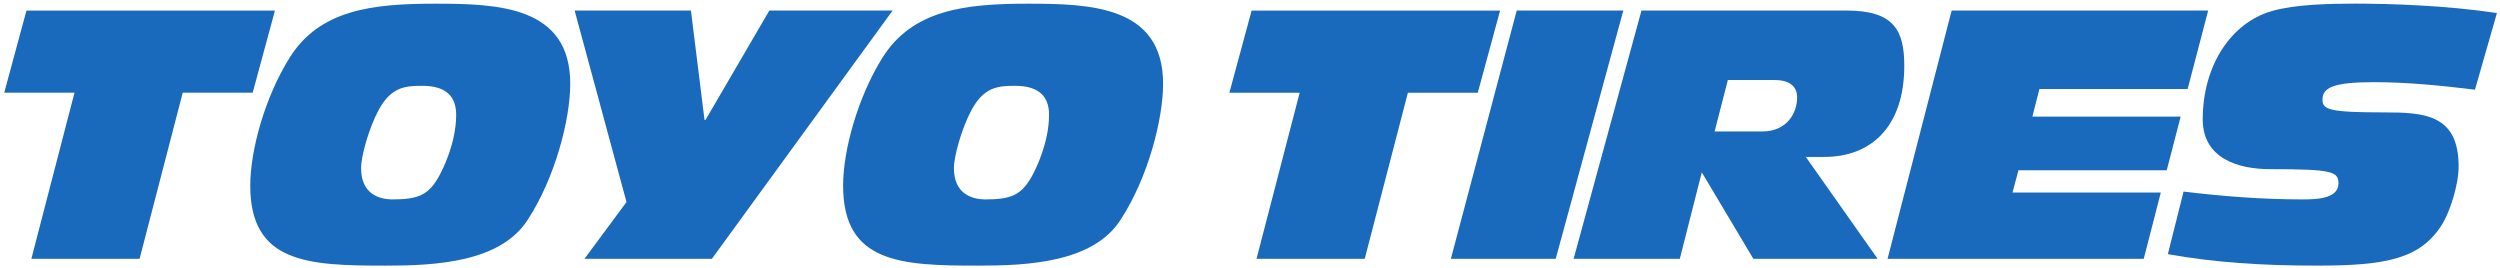
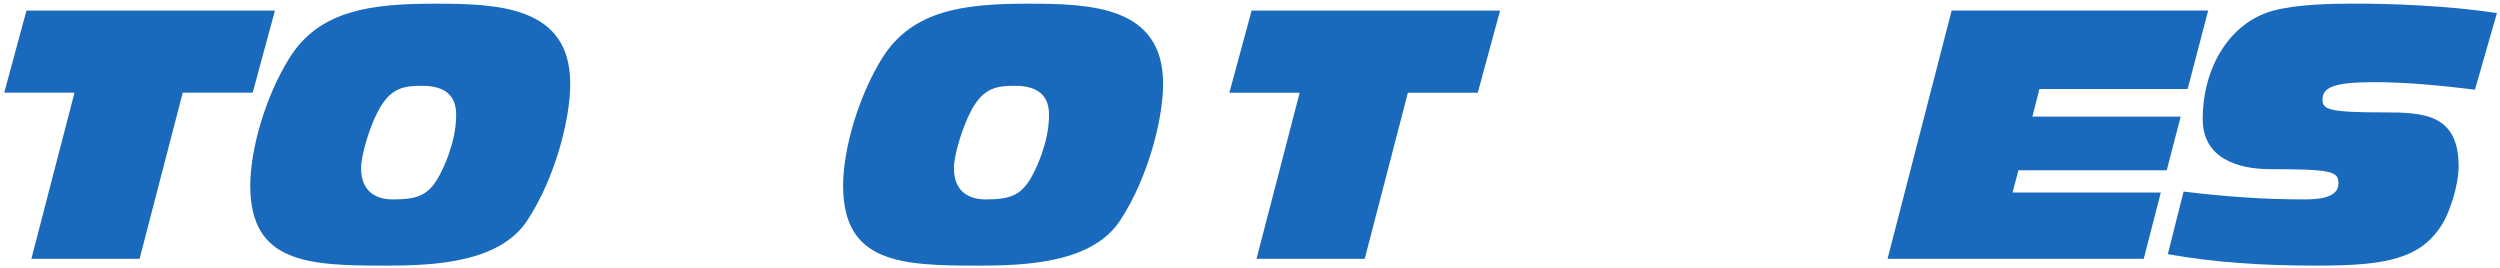
<svg xmlns="http://www.w3.org/2000/svg" xmlns:ns1="http://sodipodi.sourceforge.net/DTD/sodipodi-0.dtd" xmlns:ns2="http://www.inkscape.org/namespaces/inkscape" version="1.1" width="1016" height="109" id="svg4529" ns1:docname="Toyo Tires Logo.svg" ns2:version="1.1 (c68e22c387, 2021-05-23)">
  <ns1:namedview id="namedview227" pagecolor="#ffffff" bordercolor="#666666" borderopacity="1.0" ns2:pageshadow="2" ns2:pageopacity="0.0" ns2:pagecheckerboard="0" showgrid="false" width="1023px" ns2:zoom="1.5923713" ns2:cx="465.02973" ns2:cy="60.601443" ns2:window-width="1366" ns2:window-height="705" ns2:window-x="-8" ns2:window-y="-8" ns2:window-maximized="1" ns2:current-layer="svg4529" />
  <defs id="defs4531">
    <clipPath id="clipPath3655">
-       <path d="m 988.547,257.81 h 175.074 v 45.497 H 988.547 Z" id="path3657" />
-     </clipPath>
+       </clipPath>
  </defs>
  <g id="g1198" transform="translate(-5.768,-6.28)">
    <g transform="matrix(5.945,0,0,-5.945,16.526,10.578)" id="g3659">
      <path d="M 0,0 -1.521,-5.614 H 3.283 L 0.335,-16.969 h 7.397 l 2.949,11.355 h 4.782 L 16.985,0 Z" id="path3661" style="fill:#1969bc;fill-opacity:1;fill-rule:nonzero;stroke:none" />
    </g>
    <g transform="matrix(5.945,0,0,-5.945,184.221,77.817)" id="g3663">
      <path d="m 0,0 c -0.712,-1.295 -1.429,-1.599 -3.167,-1.599 -0.975,0 -2.166,0.399 -2.166,2.141 0,0.848 0.547,2.754 1.191,3.955 0.857,1.6 1.833,1.67 2.999,1.67 1.646,0 2.31,-0.754 2.31,-1.979 C 1.167,2.283 0.264,0.47 0,0 m -0.285,11.781 c -4.335,0 -7.884,-0.429 -9.931,-3.687 -1.694,-2.706 -2.694,-6.329 -2.694,-8.751 0,-5.303 3.954,-5.469 9.243,-5.469 3.406,0 7.887,0.215 9.745,3.168 1.861,2.864 2.886,6.842 2.886,9.267 0,5.307 -4.933,5.472 -9.249,5.472" id="path3665" style="fill:#1969bc;fill-opacity:1;fill-rule:nonzero;stroke:none" />
    </g>
    <g transform="matrix(5.945,0,0,-5.945,318.429,10.566)" id="g3667">
-       <path d="M 0,0 -4.361,-7.473 H -4.432 L -5.36,0 h -7.95 l 3.546,-13.09 -2.874,-3.881 h 8.71 L 8.426,0 Z" id="path3669" style="fill:#1969bc;fill-opacity:1;fill-rule:nonzero;stroke:none" />
-     </g>
+       </g>
    <g transform="matrix(5.945,0,0,-5.945,425.171,77.817)" id="g3671">
      <path d="m 0,0 c -0.714,-1.295 -1.429,-1.599 -3.168,-1.599 -0.975,0 -2.169,0.399 -2.169,2.141 0,0.848 0.551,2.754 1.194,3.955 0.856,1.6 1.834,1.67 2.998,1.67 1.643,0 2.311,-0.754 2.311,-1.979 C 1.166,2.283 0.262,0.47 0,0 m -0.287,11.781 c -4.333,0 -7.881,-0.429 -9.933,-3.687 -1.69,-2.706 -2.692,-6.329 -2.692,-8.751 0,-5.303 3.954,-5.469 9.245,-5.469 3.403,0 7.885,0.215 9.743,3.168 1.861,2.864 2.886,6.842 2.886,9.267 0,5.307 -4.935,5.472 -9.249,5.472" id="path3673" style="fill:#1969bc;fill-opacity:1;fill-rule:nonzero;stroke:none" />
    </g>
    <g transform="matrix(5.945,0,0,-5.945,514.432,10.578)" id="g3675">
      <path d="M 0,0 -1.521,-5.615 H 3.284 L 0.334,-16.969 H 7.73 l 2.952,11.354 h 4.776 L 16.984,0 Z" id="path3677" style="fill:#1969bc;fill-opacity:1;fill-rule:nonzero;stroke:none" />
    </g>
    <g transform="matrix(5.945,0,0,-5.945,622.166,10.566)" id="g3679">
-       <path d="M 0,0 -4.501,-16.971 H 2.665 L 7.285,0 Z" id="path3681" style="fill:#1969bc;fill-opacity:1;fill-rule:nonzero;stroke:none" />
-     </g>
+       </g>
    <g transform="matrix(5.945,0,0,-5.945,721.935,59.71)" id="g3683">
-       <path d="M 0,0 H -3.255 L -2.35,3.518 H 0.818 C 1.813,3.518 2.386,3.136 2.386,2.329 2.386,1.236 1.671,0 0,0 m 9.711,4.489 c 0,2.402 -0.691,3.777 -3.927,3.777 H -8.255 l -4.638,-16.971 h 7.259 l 1.503,5.912 3.524,-5.912 h 8.496 l -4.911,6.966 h 1.286 c 3.069,0 5.447,1.951 5.447,6.228" id="path3685" style="fill:#1969bc;fill-opacity:1;fill-rule:nonzero;stroke:none" />
-     </g>
+       </g>
    <g transform="matrix(5.945,0,0,-5.945,894.821,42.463)" id="g3687">
      <path d="m 0,0 1.404,5.365 h -17.535 l -4.381,-16.969 H -3 l 1.166,4.528 h -10.137 l 0.406,1.525 h 10.137 l 0.952,3.667 H -10.613 L -10.133,0 Z" id="path3689" style="fill:#1969bc;fill-opacity:1;fill-rule:nonzero;stroke:none" />
    </g>
    <g transform="matrix(5.945,0,0,-5.945,970.416,39.672)" id="g3691">
      <path d="m 0,0 c 2.333,0 4.617,-0.234 6.926,-0.514 l 1.501,5.24 C 4.951,5.248 1.119,5.369 -1.26,5.369 c -1.764,0 -4.071,-0.05 -5.67,-0.498 -2.852,-0.808 -4.754,-3.776 -4.754,-7.412 0,-2.665 2.404,-3.405 4.59,-3.405 4.262,0 4.69,-0.161 4.69,-0.978 0,-1.091 -1.664,-1.091 -2.453,-1.091 -2.733,0 -5.427,0.208 -8.136,0.535 l -1.075,-4.276 c 3.162,-0.571 6.405,-0.785 10.213,-0.785 4.689,0 7.069,0.452 8.543,2.834 0.504,0.808 1.121,2.645 1.121,3.953 0,3.568 -2.384,3.687 -5.095,3.687 -3.738,0 -4.211,0.187 -4.211,0.869 C -3.497,-0.399 -2.832,0 0,0" id="path3693" style="fill:#1969bc;fill-opacity:1;fill-rule:nonzero;stroke:none" />
    </g>
  </g>
</svg>